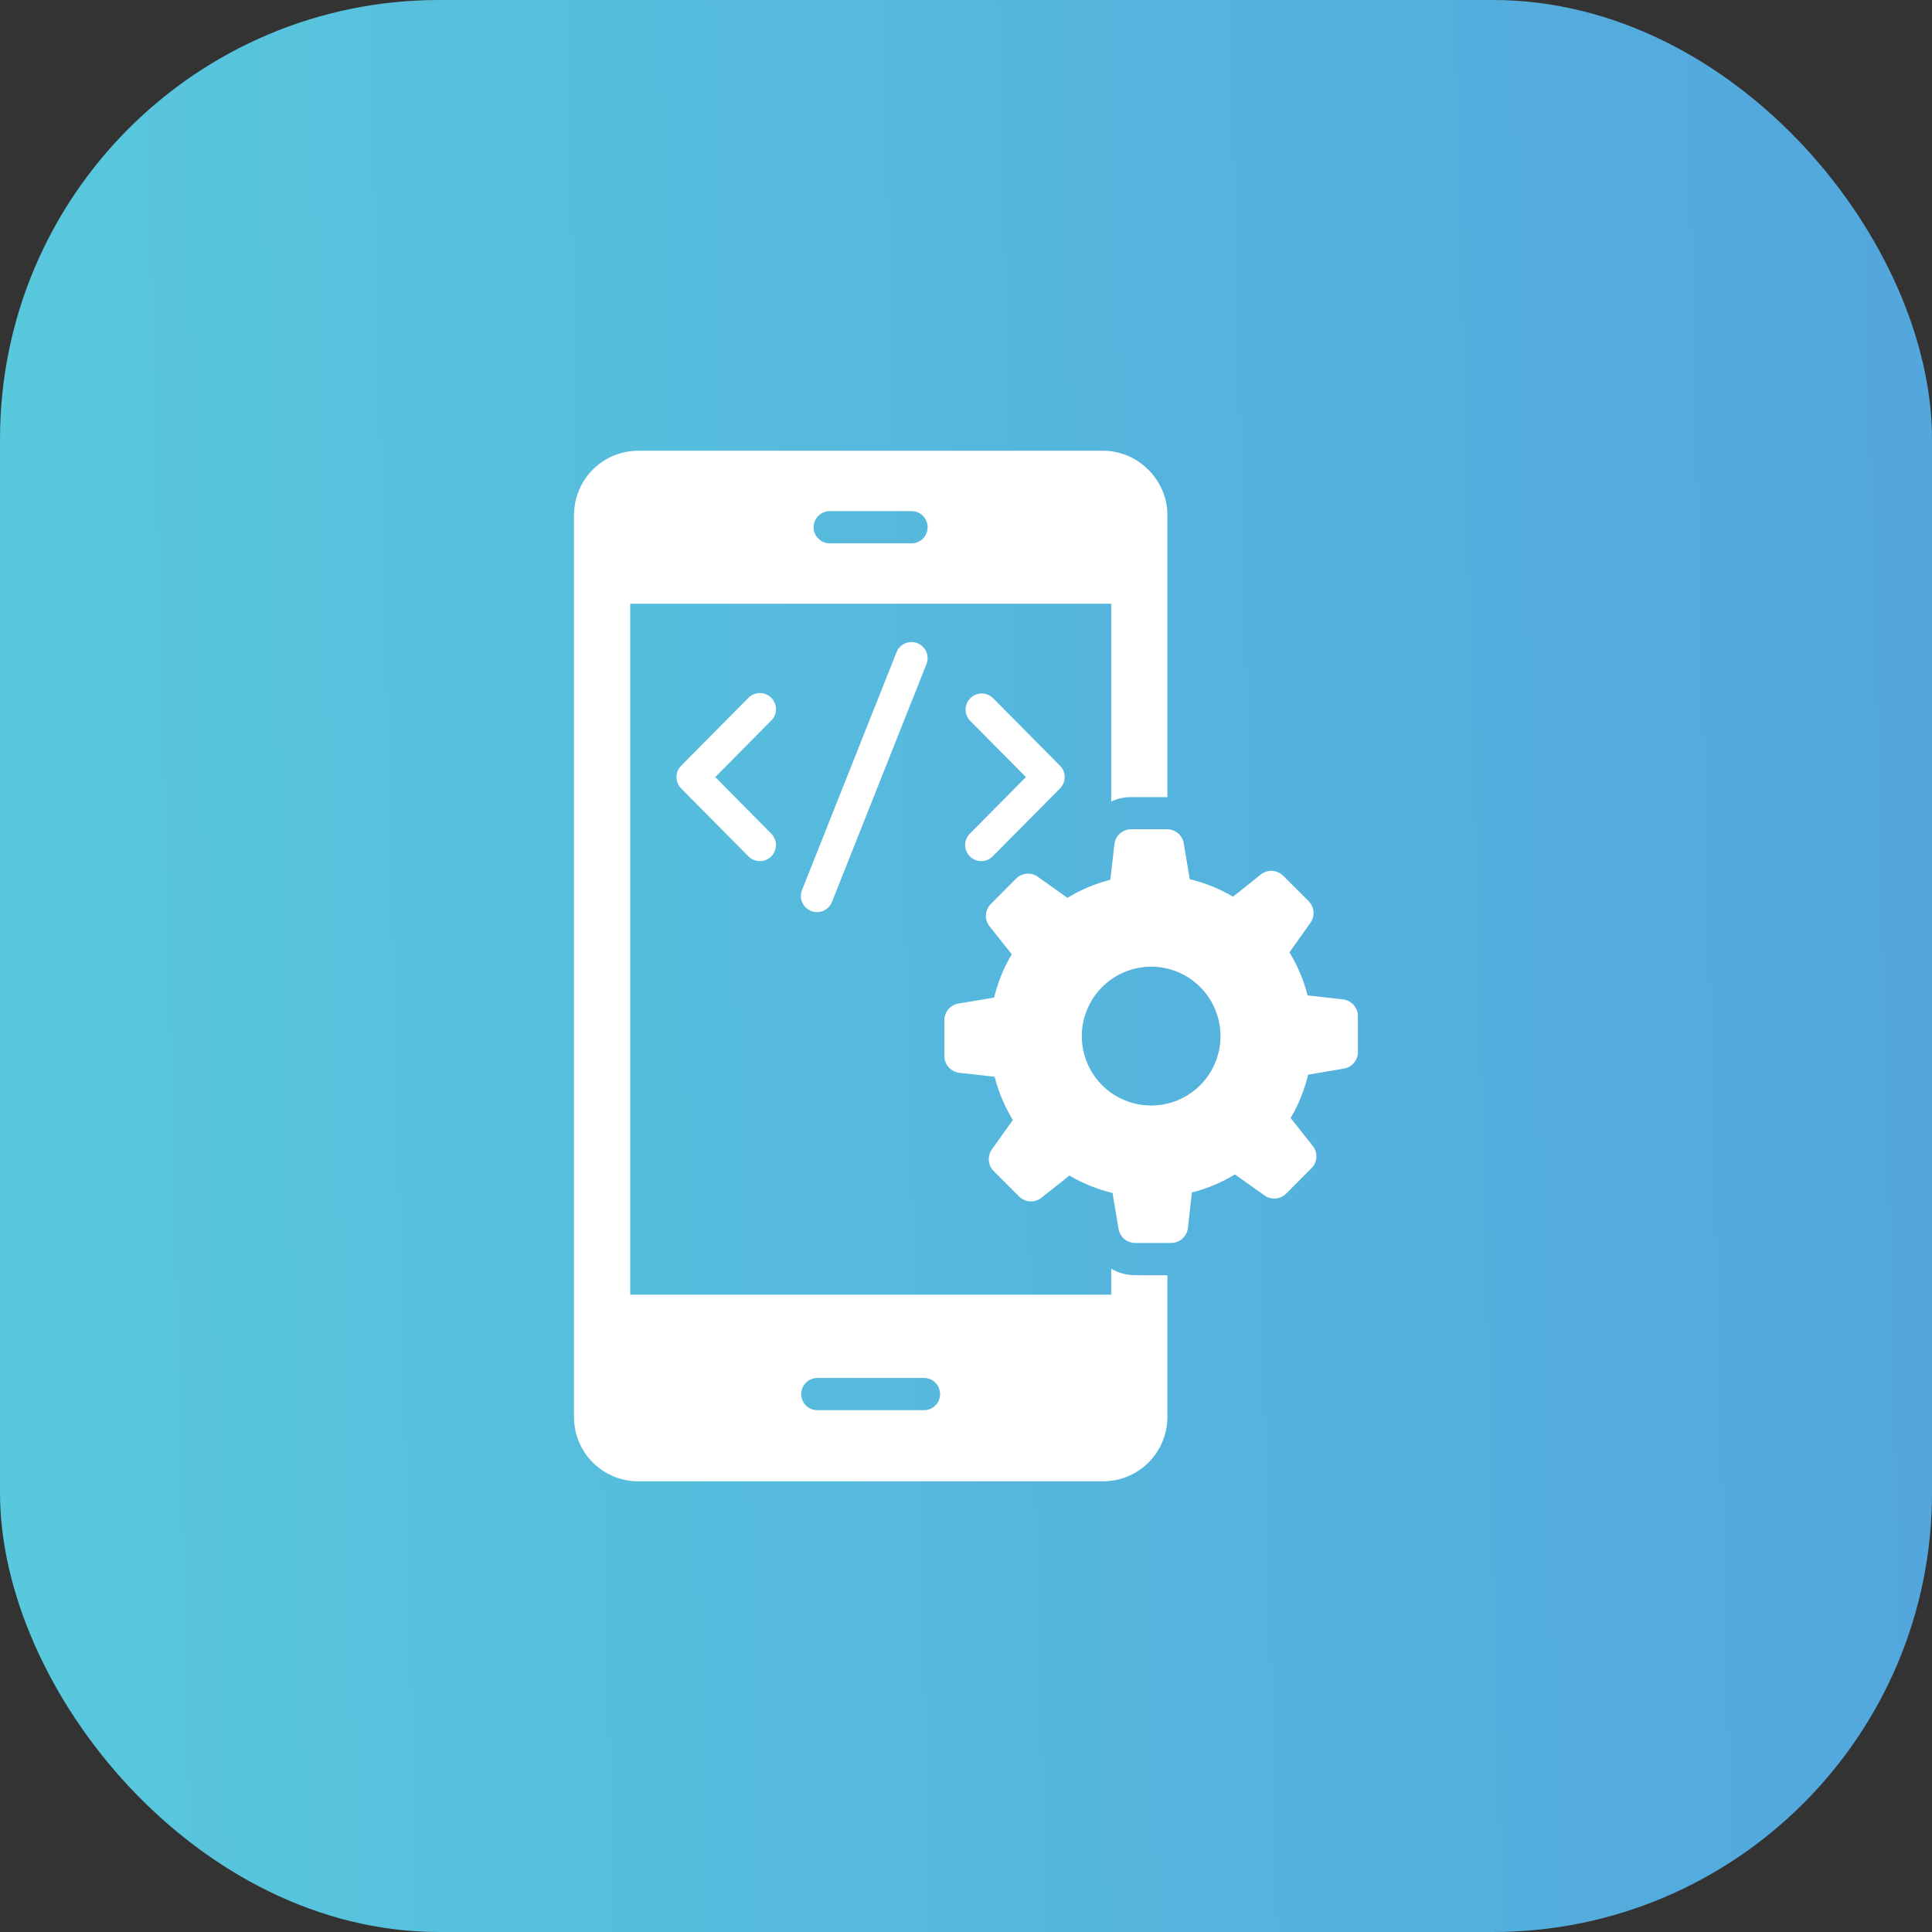
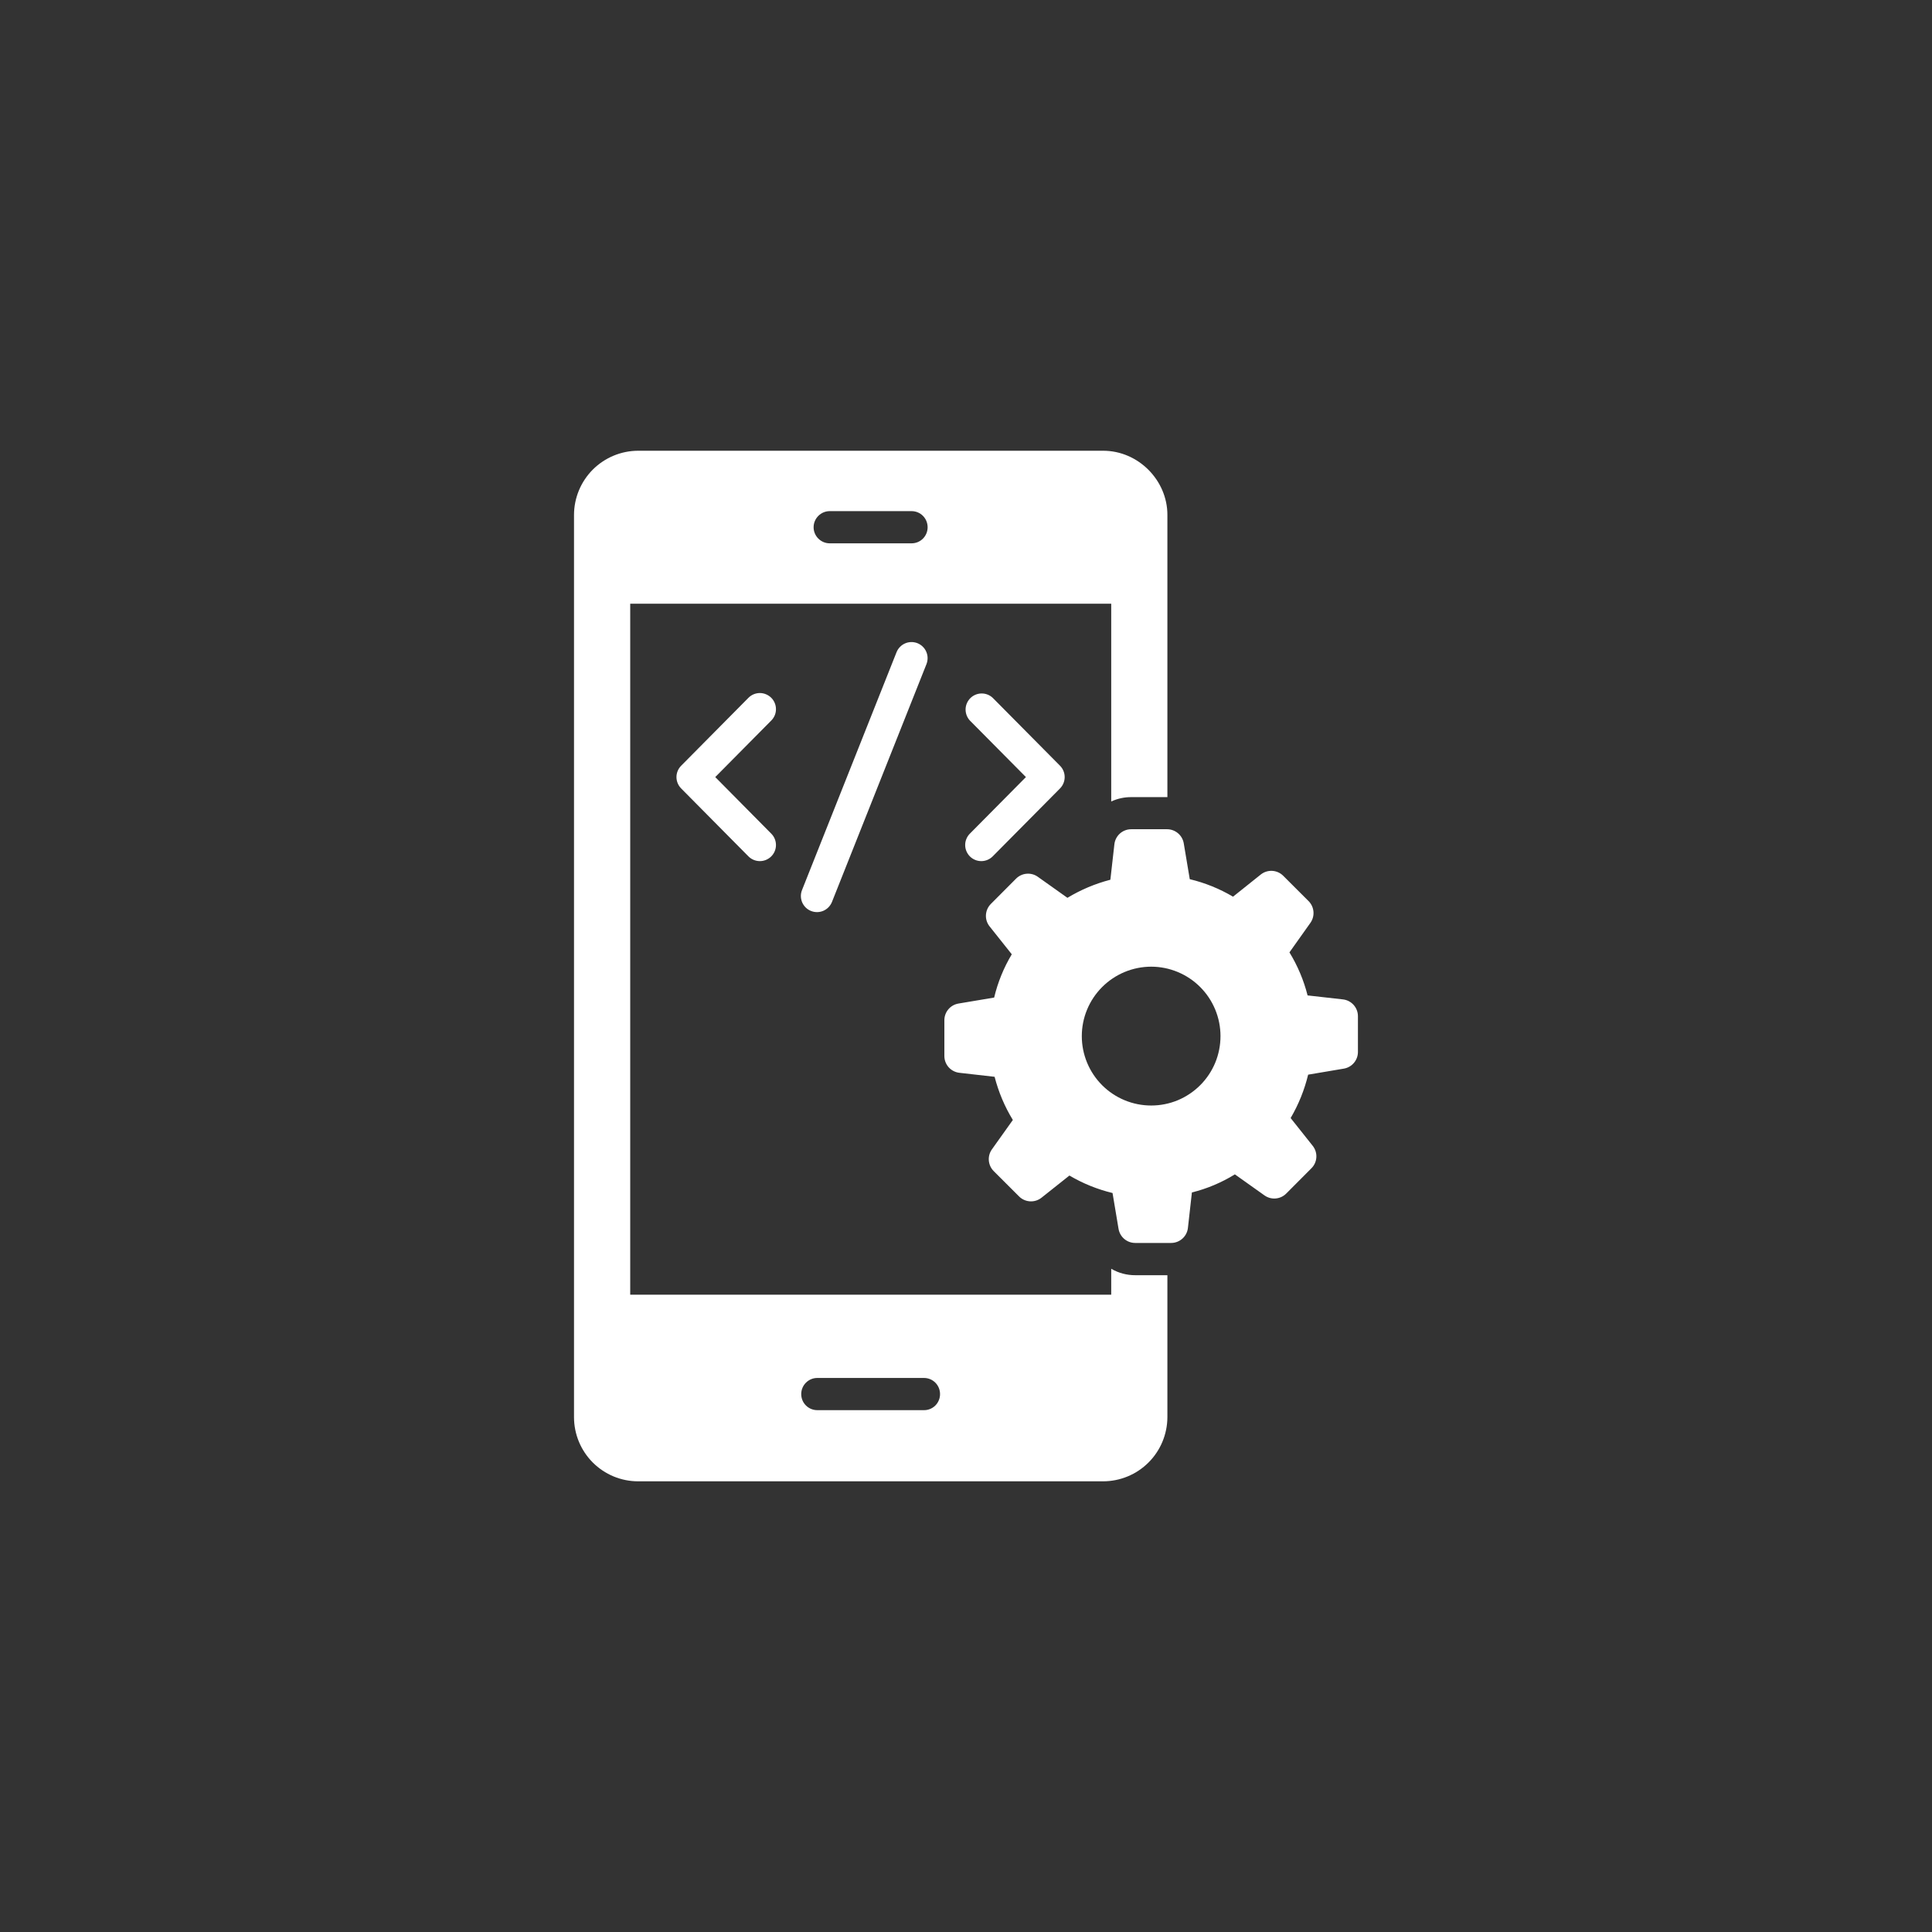
<svg xmlns="http://www.w3.org/2000/svg" width="66" height="66" viewBox="0 0 66 66" fill="none">
  <rect x="0" y="0" width="66" height="66" fill="#333333" stroke="none" />
-   <rect width="66" height="66" rx="15" fill="url(#paint0_linear_15966_15879)" />
  <path d="M37.961 43.343V44.229H21.529V20.624H37.961V27.38C38.176 27.28 38.411 27.229 38.648 27.231H39.88V17.588C39.88 16.41 38.89 15.398 37.685 15.398H21.799C21.219 15.4 20.663 15.631 20.252 16.041C19.842 16.452 19.611 17.008 19.609 17.588V48.415C19.61 48.995 19.841 49.552 20.251 49.962C20.662 50.373 21.218 50.604 21.799 50.604H37.685C38.266 50.603 38.823 50.372 39.234 49.962C39.645 49.552 39.877 48.996 39.88 48.415V43.563H38.785C38.496 43.565 38.211 43.489 37.961 43.343ZM28.345 17.461H31.139C31.448 17.461 31.689 17.709 31.689 18.012C31.689 18.314 31.448 18.561 31.139 18.561H28.345C28.042 18.561 27.794 18.314 27.794 18.012C27.794 17.709 28.042 17.461 28.345 17.461ZM31.563 48.173H27.921C27.849 48.173 27.777 48.159 27.71 48.132C27.643 48.104 27.583 48.064 27.532 48.013C27.48 47.962 27.44 47.901 27.412 47.834C27.385 47.767 27.371 47.695 27.371 47.623C27.371 47.32 27.618 47.073 27.921 47.073H31.563C31.871 47.073 32.113 47.32 32.113 47.623C32.114 47.695 32.1 47.767 32.072 47.834C32.045 47.901 32.005 47.962 31.953 48.014C31.902 48.065 31.841 48.105 31.774 48.133C31.707 48.16 31.635 48.174 31.563 48.173Z" fill="white" />
  <path d="M33.135 29.258C33.186 29.309 33.247 29.349 33.314 29.376C33.381 29.404 33.452 29.417 33.525 29.417C33.597 29.417 33.668 29.402 33.735 29.374C33.802 29.346 33.862 29.305 33.913 29.254L36.212 26.934C36.314 26.831 36.371 26.691 36.371 26.546C36.371 26.401 36.314 26.262 36.212 26.159L33.913 23.839C33.809 23.741 33.671 23.688 33.529 23.69C33.386 23.692 33.25 23.749 33.149 23.849C33.048 23.95 32.989 24.085 32.986 24.227C32.983 24.37 33.035 24.508 33.131 24.613L35.047 26.546L33.131 28.48C33.08 28.531 33.04 28.592 33.013 28.659C32.985 28.726 32.971 28.797 32.972 28.87C32.972 28.942 32.987 29.013 33.015 29.08C33.043 29.146 33.084 29.207 33.135 29.258ZM26.345 23.835C26.294 23.785 26.233 23.744 26.166 23.717C26.099 23.689 26.028 23.675 25.956 23.675C25.883 23.676 25.812 23.69 25.745 23.718C25.678 23.747 25.618 23.787 25.567 23.839L23.269 26.159C23.167 26.262 23.109 26.401 23.109 26.546C23.109 26.691 23.167 26.831 23.269 26.934L25.567 29.254C25.67 29.358 25.81 29.416 25.955 29.417C26.101 29.418 26.241 29.36 26.345 29.258C26.449 29.155 26.508 29.015 26.508 28.87C26.509 28.724 26.452 28.584 26.349 28.48L24.434 26.546L26.349 24.613C26.4 24.561 26.44 24.501 26.468 24.434C26.495 24.367 26.509 24.295 26.508 24.223C26.508 24.151 26.493 24.079 26.465 24.013C26.437 23.946 26.397 23.886 26.345 23.835ZM30.627 22.281L27.398 30.406C27.371 30.473 27.358 30.545 27.359 30.617C27.36 30.689 27.376 30.761 27.404 30.827C27.433 30.893 27.474 30.953 27.526 31.004C27.578 31.054 27.639 31.094 27.706 31.12C27.774 31.147 27.845 31.16 27.918 31.159C27.99 31.158 28.061 31.143 28.128 31.114C28.194 31.085 28.254 31.044 28.304 30.992C28.354 30.94 28.394 30.879 28.421 30.812L31.65 22.686C31.676 22.619 31.689 22.548 31.688 22.475C31.687 22.403 31.672 22.332 31.643 22.266C31.615 22.199 31.573 22.139 31.521 22.089C31.47 22.039 31.408 21.999 31.341 21.972C31.274 21.946 31.202 21.933 31.13 21.934C31.058 21.935 30.986 21.95 30.92 21.979C30.854 22.007 30.794 22.049 30.744 22.101C30.693 22.152 30.654 22.214 30.627 22.281ZM45.877 34.141L44.669 34.005C44.538 33.487 44.329 32.992 44.051 32.537V32.532L44.766 31.525C44.928 31.296 44.902 30.982 44.703 30.783L43.837 29.918C43.737 29.818 43.603 29.758 43.462 29.75C43.32 29.742 43.181 29.787 43.07 29.875L42.122 30.632C41.662 30.36 41.164 30.158 40.644 30.034L40.439 28.81C40.416 28.675 40.347 28.553 40.242 28.465C40.138 28.377 40.006 28.328 39.869 28.328H38.643C38.349 28.328 38.102 28.549 38.069 28.841L37.932 30.053C37.416 30.187 36.921 30.395 36.465 30.671L35.453 29.952C35.342 29.873 35.206 29.836 35.071 29.848C34.935 29.859 34.807 29.919 34.711 30.015L33.849 30.88C33.642 31.088 33.623 31.418 33.806 31.647L34.564 32.6C34.289 33.059 34.086 33.557 33.962 34.078L32.742 34.283C32.464 34.33 32.261 34.571 32.261 34.852V36.075C32.261 36.368 32.482 36.615 32.773 36.648L33.977 36.785C34.113 37.31 34.322 37.805 34.599 38.257V38.262L33.885 39.264C33.722 39.493 33.748 39.808 33.947 40.007L34.813 40.872C35.02 41.079 35.351 41.098 35.58 40.915L36.533 40.158C36.992 40.429 37.488 40.63 38.006 40.755L38.211 41.979C38.258 42.258 38.498 42.461 38.78 42.461H40.007C40.301 42.461 40.548 42.24 40.581 41.949L40.717 40.736C41.235 40.607 41.731 40.399 42.185 40.118L43.197 40.837C43.426 41 43.74 40.974 43.939 40.774L44.801 39.909C45.008 39.702 45.027 39.373 44.844 39.143L44.09 38.194C44.361 37.732 44.562 37.233 44.688 36.712L45.907 36.506C46.185 36.459 46.389 36.219 46.389 35.937V34.715C46.389 34.421 46.168 34.174 45.877 34.141ZM39.327 37.766C38.698 37.766 38.095 37.517 37.65 37.072C37.206 36.627 36.956 36.024 36.956 35.395C36.956 34.766 37.207 34.163 37.651 33.719C38.096 33.274 38.699 33.024 39.327 33.023C39.955 33.024 40.558 33.275 41.001 33.719C41.445 34.164 41.694 34.767 41.694 35.395C41.694 35.706 41.633 36.014 41.515 36.302C41.396 36.589 41.222 36.851 41.002 37.071C40.782 37.291 40.521 37.466 40.234 37.586C39.947 37.705 39.638 37.766 39.327 37.766Z" fill="white" />
  <defs>
    <linearGradient id="paint0_linear_15966_15879" x1="0.802" y1="33.79" x2="65.206" y2="32.198" gradientUnits="userSpaceOnUse">
      <stop stop-color="#58C8DD" />
      <stop offset="1" stop-color="#53A7DD" />
    </linearGradient>
  </defs>
</svg>